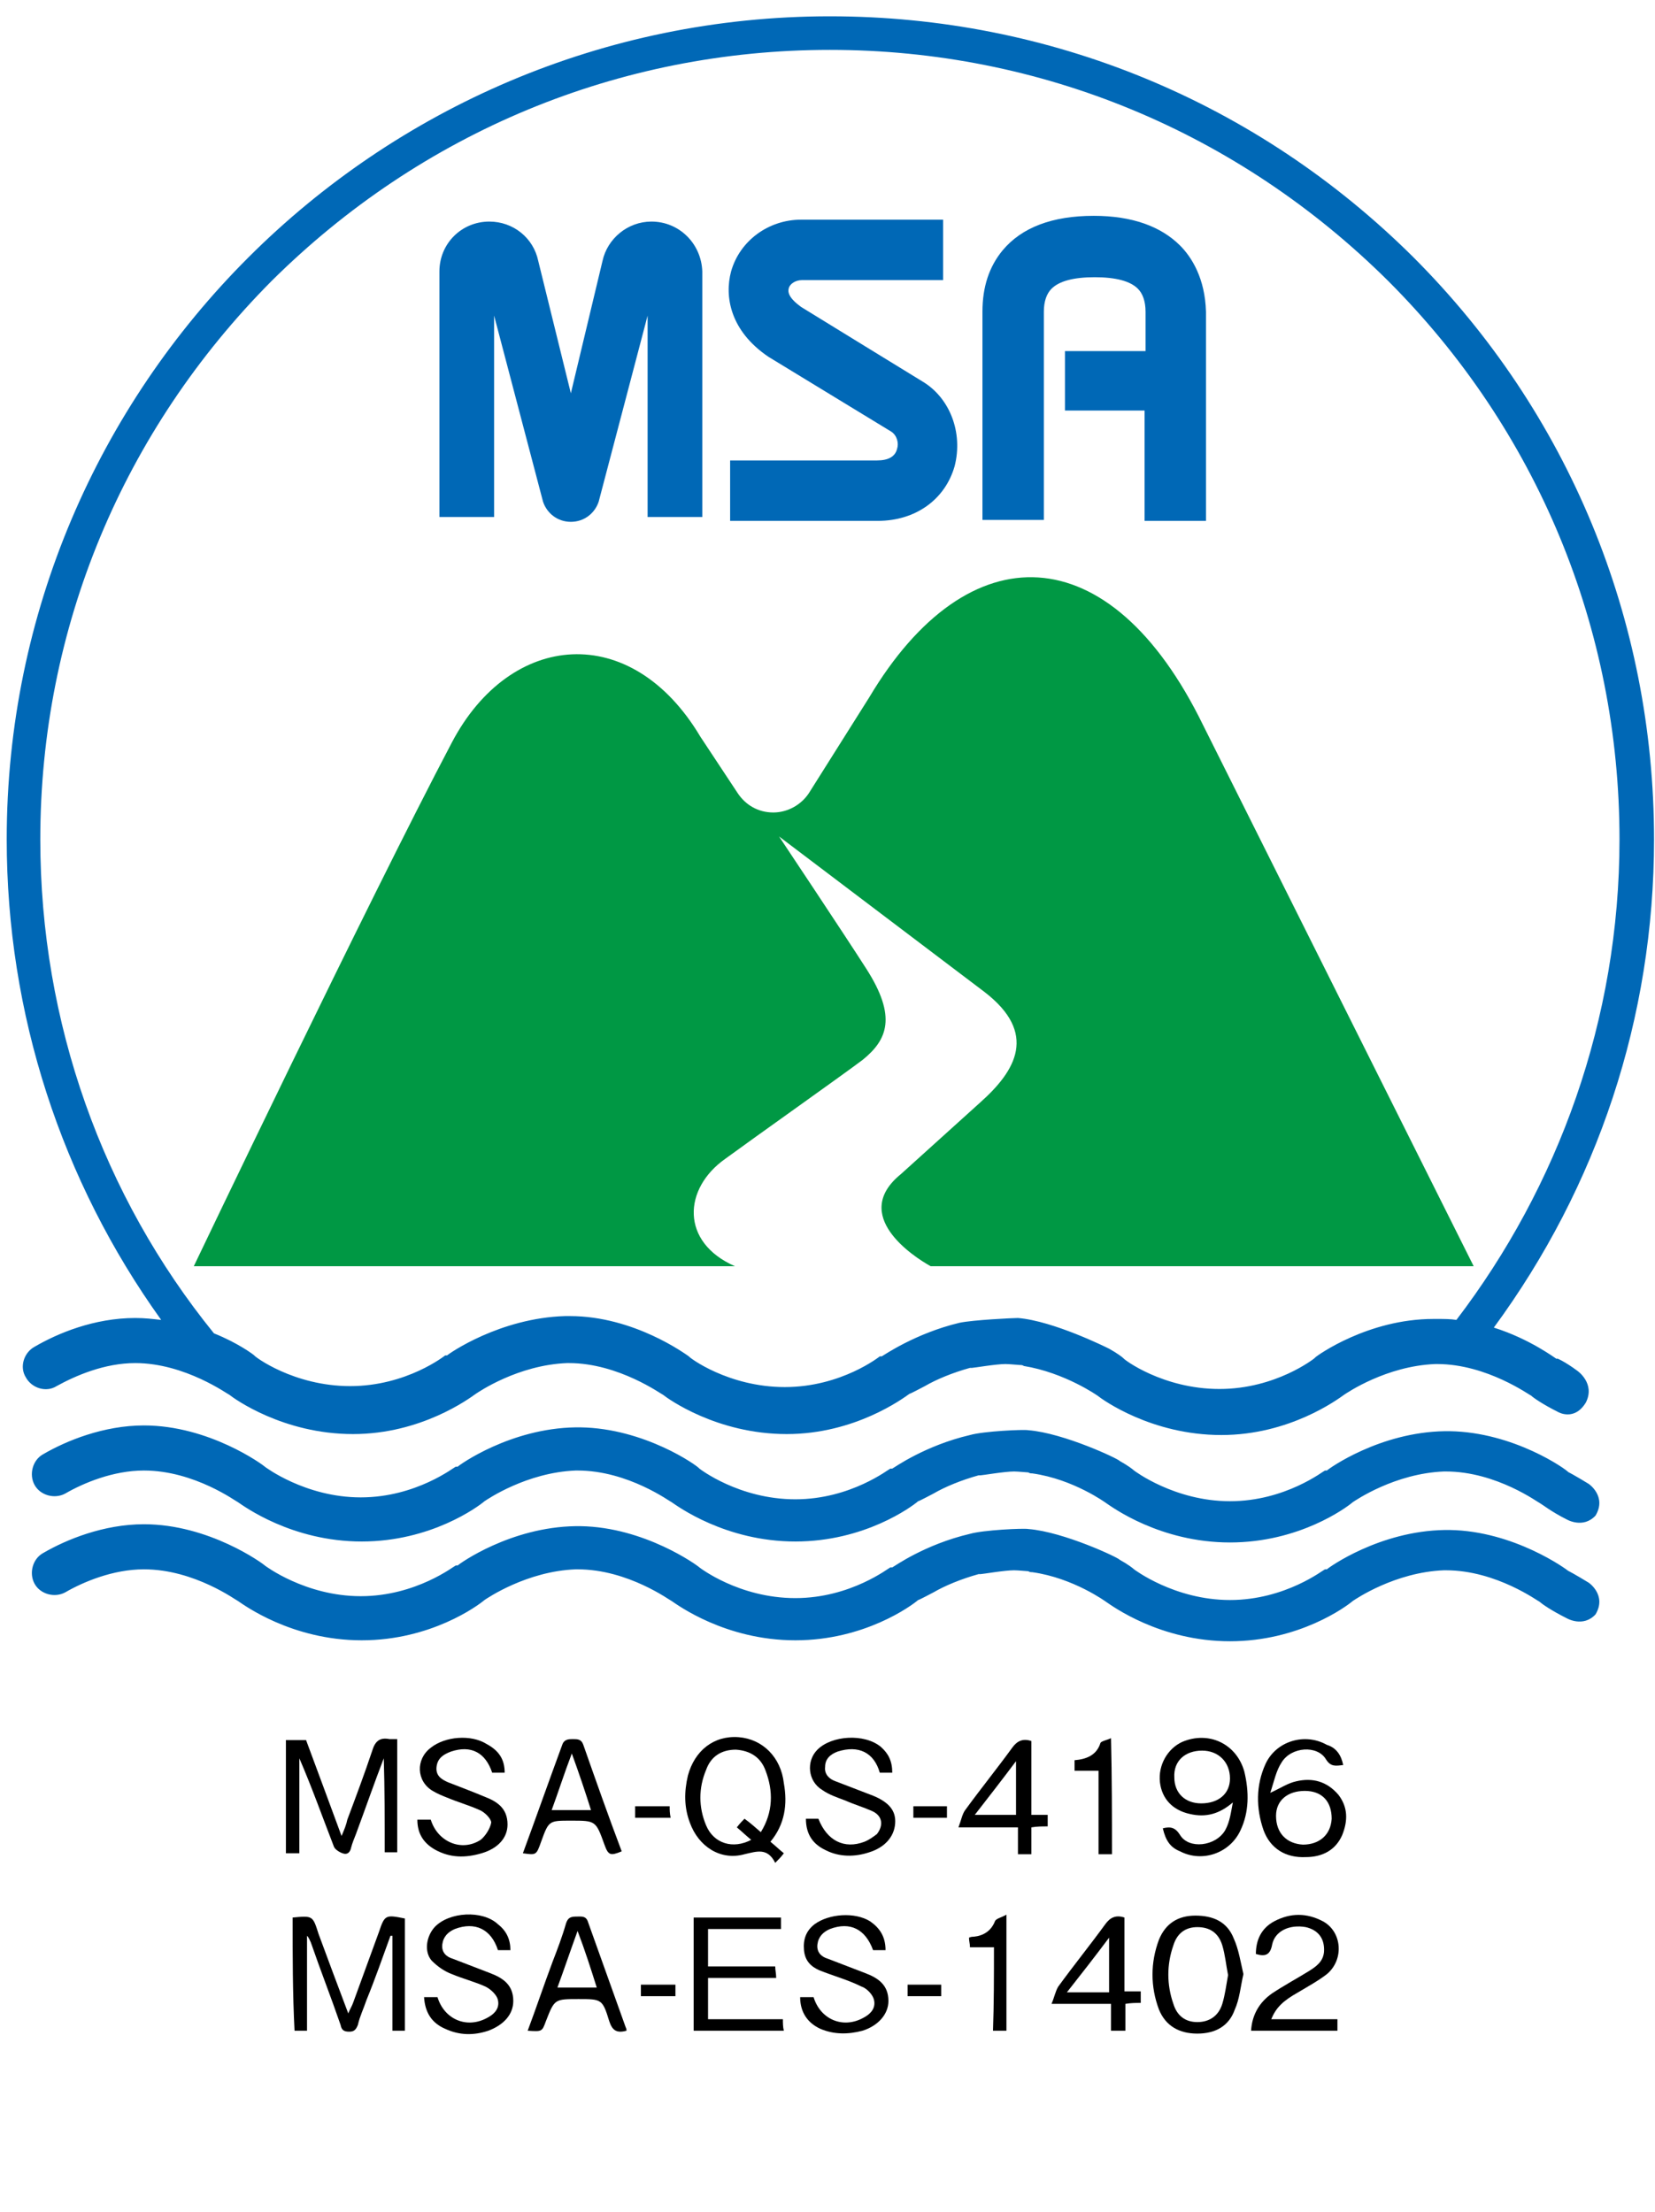
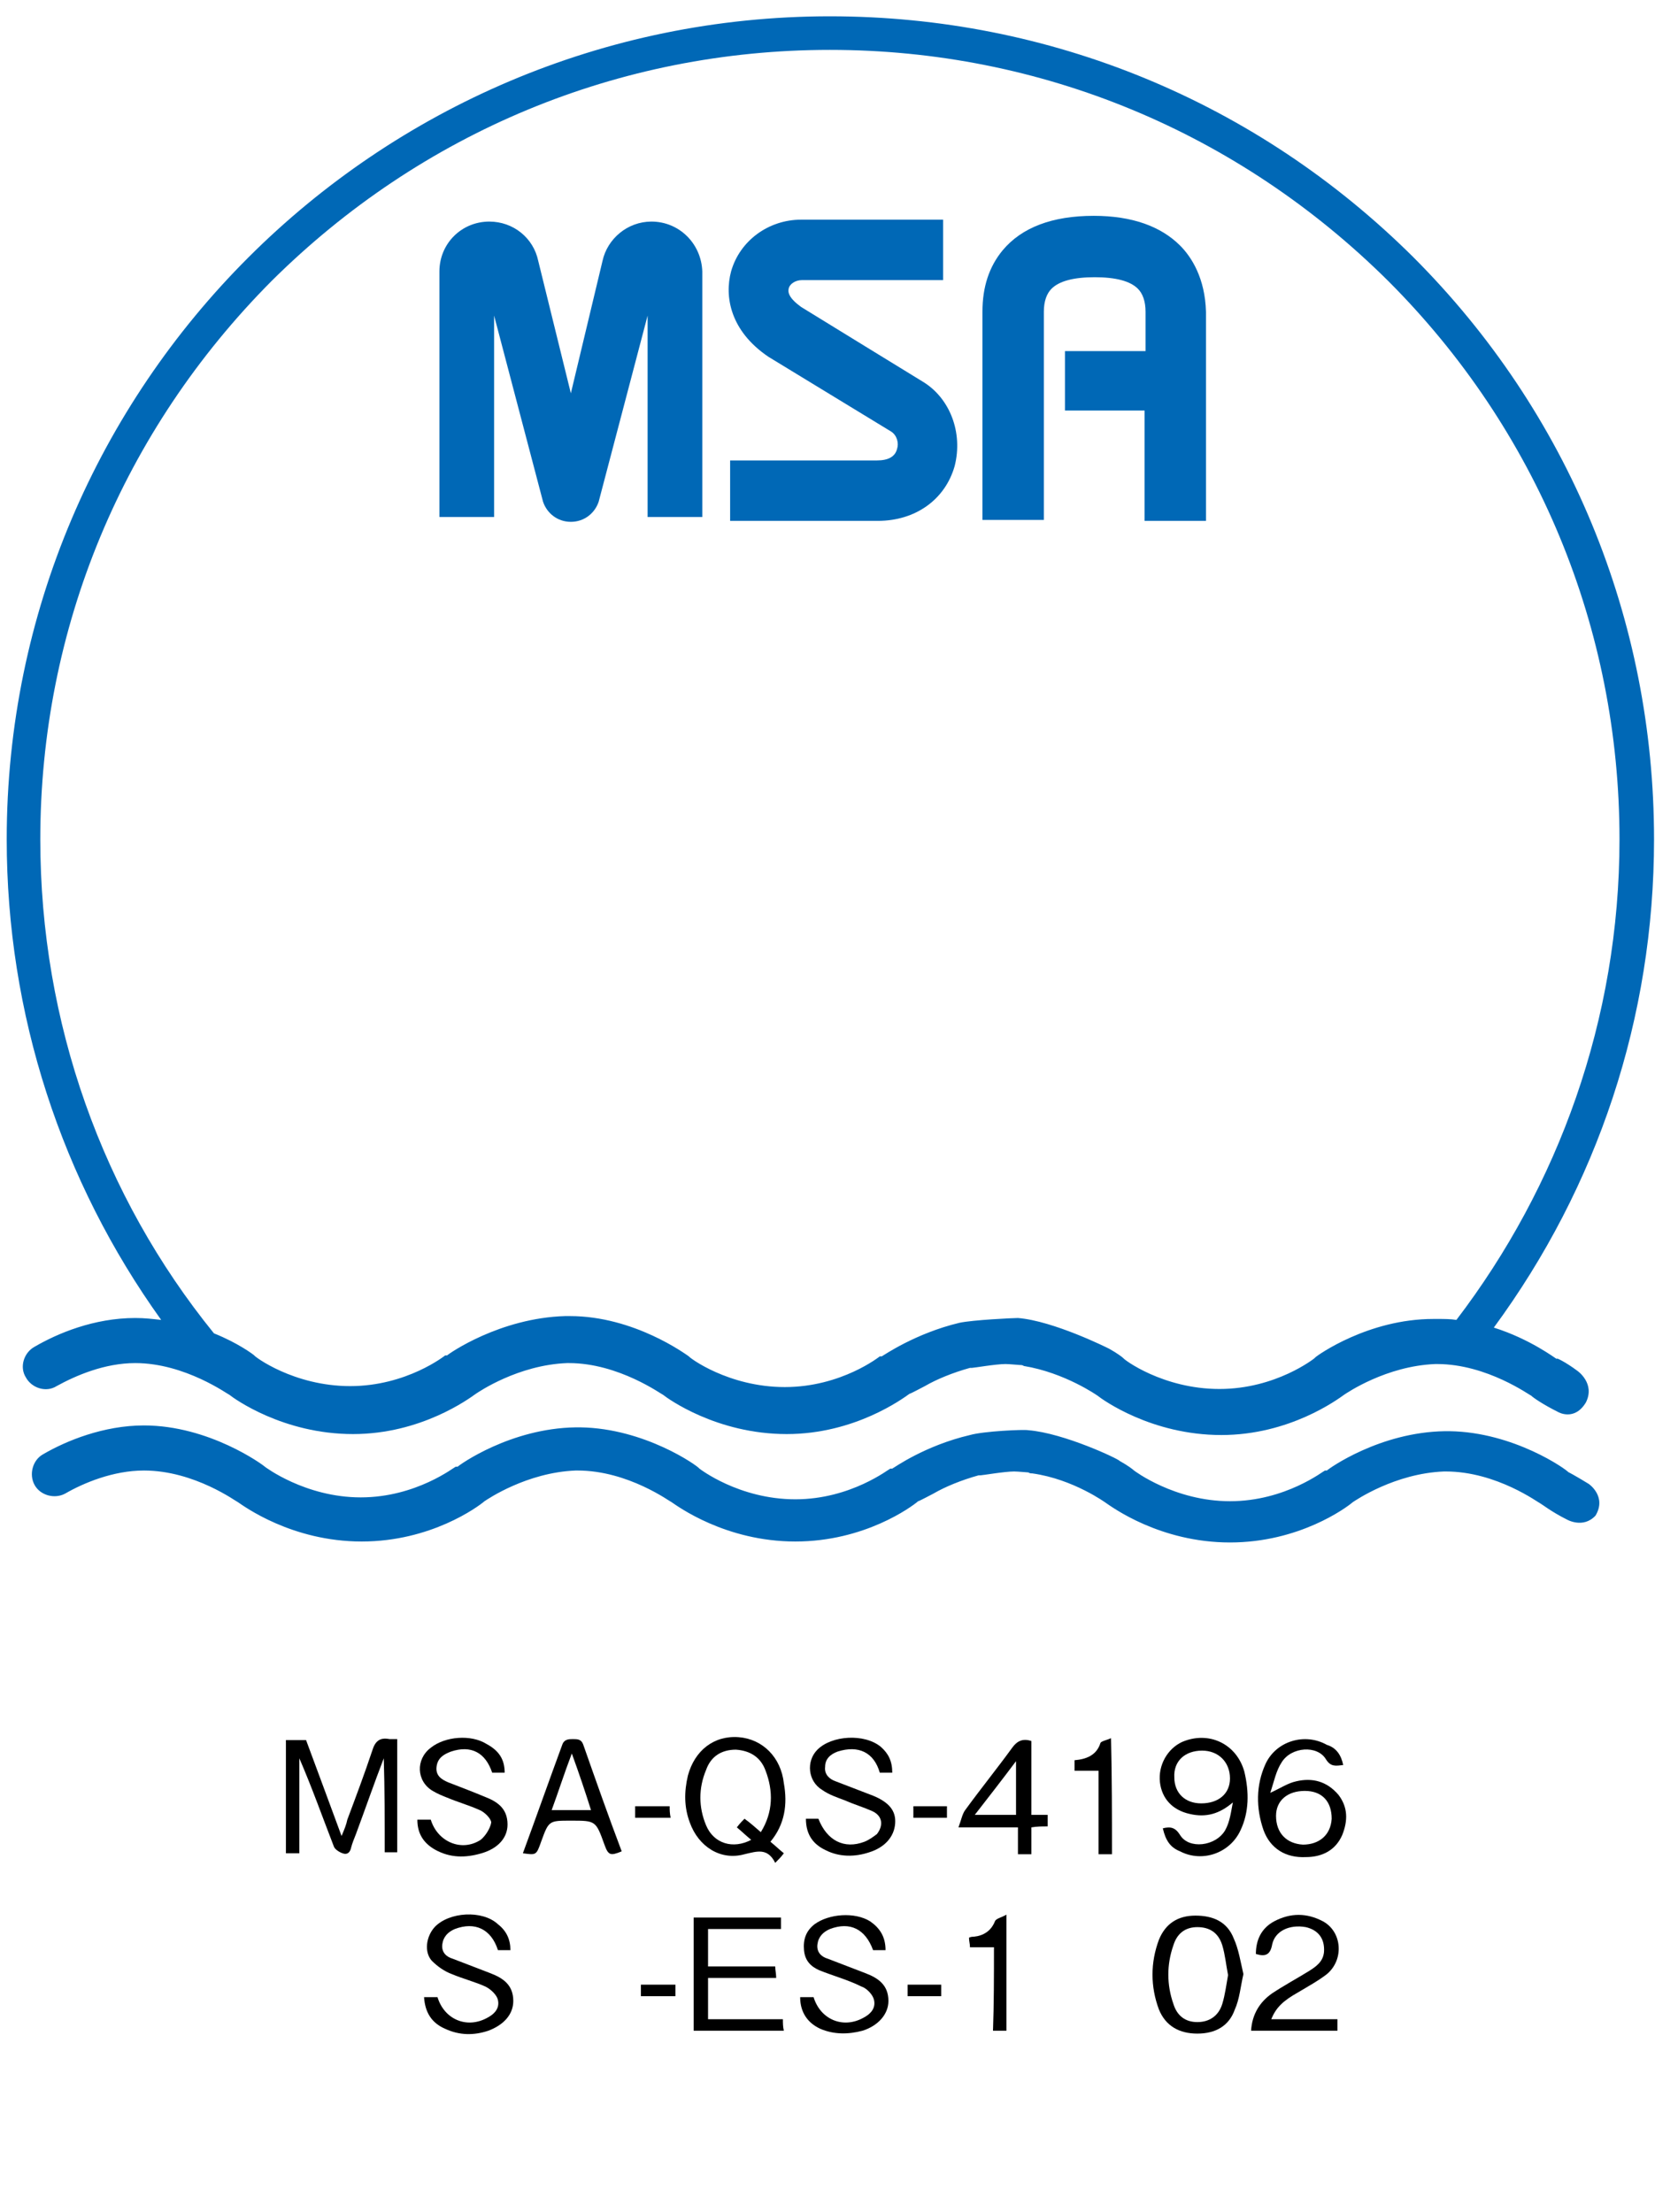
<svg xmlns="http://www.w3.org/2000/svg" version="1.1" id="レイヤー_1" x="0px" y="0px" viewBox="0 0 172.5 230.6" style="enable-background:new 0 0 172.5 230.6;" xml:space="preserve">
  <style type="text/css">
	.st0{fill:#009844;}
	.st1{fill:#0068B6;}
</style>
  <path d="M40,183.3c-1,2.6-1.9,5.2-2.9,7.9c-0.2,0.5-0.4,1-0.5,1.4c-0.1,0.5-0.4,0.8-0.9,0.6c-0.3-0.1-0.8-0.4-0.9-0.7  c-1.2-3.1-2.3-6.2-3.6-9.2c0,3.3,0,6.6,0,9.9c-0.5,0-0.9,0-1.4,0c0-3.9,0-7.9,0-11.8c0.7,0,1.4,0,2.1,0c1.2,3.2,2.4,6.5,3.7,10  c0.3-0.7,0.5-1.2,0.6-1.7c0.9-2.4,1.8-4.8,2.6-7.2c0.3-1,0.8-1.4,1.8-1.2c0.2,0,0.5,0,0.8,0c0,3.9,0,7.9,0,11.8c-0.4,0-0.8,0-1.3,0  C40.1,189.8,40.1,186.5,40,183.3C40.2,183.3,40.1,183.3,40,183.3z" />
-   <path d="M30.5,199.9c2.1-0.2,2.1-0.2,2.7,1.7c1,2.7,2,5.4,3.1,8.3c0.2-0.5,0.4-0.8,0.5-1.1c0.9-2.5,1.8-4.9,2.7-7.4  c0.6-1.8,0.7-1.8,2.7-1.4c0,3.9,0,7.8,0,11.7c-0.4,0-0.8,0-1.3,0c0-3.3,0-6.6,0-9.9c-0.1,0-0.1,0-0.2,0c-0.8,2.2-1.6,4.5-2.5,6.7  c-0.3,0.9-0.7,1.7-0.9,2.6c-0.2,0.5-0.4,0.7-0.9,0.7c-0.6,0-0.8-0.2-0.9-0.7c-1-2.9-2.1-5.7-3.1-8.6c-0.1-0.2-0.2-0.5-0.4-0.7  c0,3.3,0,6.5,0,9.9c-0.5,0-0.9,0-1.3,0C30.5,207.8,30.5,203.9,30.5,199.9z" />
  <path d="M80.3,192c0.5,0.4,0.9,0.8,1.4,1.2c-0.3,0.4-0.5,0.6-0.9,1c-0.8-1.6-1.9-1.2-3.2-0.9c-2.5,0.7-4.8-0.8-5.7-3.3  c-0.6-1.6-0.6-3.2-0.2-4.9c0.7-2.6,2.7-4.2,5.3-4c2.5,0.2,4.4,2.1,4.7,4.8C82.1,188.1,81.8,190.2,80.3,192z M79.3,191  c1.3-2.1,1.3-4.3,0.5-6.4c-0.5-1.4-1.6-2.1-3.1-2.2c-1.5,0-2.6,0.7-3.1,2.1c-0.8,1.9-0.8,3.9,0,5.8c0.8,1.9,2.8,2.5,4.7,1.5  c-0.5-0.4-0.9-0.8-1.5-1.3c0.3-0.4,0.6-0.7,0.8-0.9C78.3,190.1,78.7,190.5,79.3,191z" />
  <path d="M140,184c-0.8,0.1-1.3,0.2-1.8-0.6c-0.9-1.5-3.6-1.3-4.6,0.3c-0.6,0.9-0.8,2-1.2,3.2c1.1-0.5,1.8-1,2.7-1.2  c1.7-0.4,3.2,0,4.4,1.4c1,1.3,1,2.7,0.4,4.2c-0.7,1.6-2.1,2.3-3.8,2.3c-2.1,0.1-3.7-0.9-4.4-2.8c-0.8-2.3-0.8-4.7,0.2-6.9  c1.1-2.4,4.1-3.3,6.4-2C139.3,182.2,139.8,183,140,184z M136,186.7c-1.8,0-3,1-3,2.6c0,1.8,1.1,2.9,2.8,3c1.7,0,2.9-1,3-2.7  C138.8,187.8,137.8,186.7,136,186.7z" />
  <path d="M121.2,190.6c0.8-0.2,1.3-0.1,1.8,0.7c0.9,1.5,3.7,1.2,4.7-0.5c0.5-0.9,0.6-1.9,0.8-2.9c-1.4,1.2-2.8,1.6-4.5,1.2  c-1.8-0.4-2.9-1.6-3.1-3.3c-0.2-1.8,0.8-3.5,2.3-4.2c2.8-1.2,5.7,0.2,6.5,3.1c0.5,2.1,0.5,4.2-0.4,6.1c-1.1,2.4-4,3.4-6.3,2.2  C122,192.6,121.5,191.9,121.2,190.6z M125.2,188c1.8,0,3-1,3-2.6c0-1.7-1.2-2.9-2.9-2.9c-1.8,0-3,1.1-2.9,2.8  C122.4,186.9,123.5,188,125.2,188z" />
  <path d="M72.3,199.9c3.1,0,6.1,0,9.1,0c0,0.4,0,0.7,0,1.2c-2.5,0-5,0-7.6,0c0,1.4,0,2.6,0,3.9c2.3,0,4.6,0,7,0  c0,0.4,0.1,0.7,0.1,1.2c-2.4,0-4.7,0-7.1,0c0,1.5,0,2.9,0,4.3c2.6,0,5.2,0,7.8,0c0,0.4,0,0.8,0.1,1.2c-3.1,0-6.2,0-9.4,0  c0-2,0-3.9,0-5.9C72.3,203.9,72.3,202,72.3,199.9z" />
  <path d="M53.2,203.3c-0.5,0-0.9,0-1.3,0c-0.7-2.2-2.4-3-4.5-2.2c-0.7,0.3-1.2,0.8-1.3,1.6s0.4,1.3,1.1,1.5c1.3,0.5,2.6,1,3.9,1.5  c1.3,0.5,2.4,1.2,2.4,2.9c0,1.4-1,2.5-2.6,3.1c-1.5,0.5-3,0.5-4.5-0.2c-1.4-0.6-2.1-1.7-2.2-3.3c0.5,0,0.9,0,1.4,0  c0.7,2.3,3,3.3,5.1,2.2c0.8-0.4,1.4-1,1.2-1.9c-0.1-0.5-0.7-1.1-1.3-1.4c-1.1-0.5-2.3-0.8-3.5-1.3c-0.8-0.3-1.5-0.8-2.1-1.4  c-0.8-0.9-0.6-2.5,0.3-3.5c1.5-1.6,5-1.8,6.6-0.3C52.8,201.3,53.2,202.2,53.2,203.3z" />
  <path d="M92.3,203.3c-0.5,0-0.9,0-1.3,0c-0.8-2.2-2.4-3-4.5-2.2c-0.7,0.3-1.2,0.8-1.3,1.6c-0.1,0.8,0.4,1.3,1.1,1.5  c1.3,0.5,2.6,1,3.9,1.5s2.4,1.2,2.4,2.9c0,1.4-1.1,2.6-2.7,3.1c-1.5,0.4-3,0.4-4.4-0.2c-1.3-0.6-2.1-1.7-2.1-3.3c0.5,0,0.9,0,1.4,0  c0.7,2.3,3,3.3,5.1,2.2c0.8-0.4,1.4-1,1.2-1.9c-0.1-0.5-0.7-1.2-1.3-1.4c-1.4-0.7-2.9-1.1-4.4-1.7c-0.9-0.4-1.5-1-1.6-2.1  s0.2-2,1.1-2.7c1.5-1.1,4.2-1.3,5.8-0.3C91.7,201,92.3,201.9,92.3,203.3z" />
  <path d="M84,189.6c0.5,0,0.9,0,1.3,0c0.9,2.3,2.7,3.2,4.8,2.4c0.5-0.2,0.9-0.5,1.3-0.8c0.7-0.9,0.6-1.9-0.5-2.4  c-0.9-0.4-1.9-0.7-2.8-1.1c-0.8-0.3-1.7-0.6-2.4-1.1c-1.5-0.9-1.7-3-0.5-4.2c1.5-1.5,4.9-1.7,6.6-0.3c0.8,0.7,1.2,1.5,1.2,2.7  c-0.5,0-0.9,0-1.3,0c-0.6-2.1-2.2-2.9-4.4-2.2c-0.8,0.3-1.3,0.8-1.3,1.6c-0.1,0.8,0.5,1.3,1.1,1.5c1.3,0.5,2.6,1,3.9,1.5  c1.7,0.7,2.4,1.6,2.3,2.9c-0.1,1.4-1.1,2.5-2.7,3c-1.5,0.5-3.1,0.5-4.5-0.2C84.8,192.3,84,191.3,84,189.6z" />
  <path d="M52.6,184.8c-0.5,0-0.9,0-1.3,0c-0.7-2.1-2.2-2.9-4.3-2.2c-0.8,0.3-1.4,0.7-1.5,1.6c-0.1,0.9,0.5,1.3,1.2,1.6  c1.3,0.5,2.6,1,3.8,1.5c1.3,0.5,2.4,1.2,2.4,2.9c0,1.4-1,2.5-2.7,3s-3.3,0.5-4.9-0.4c-1.2-0.7-1.8-1.7-1.8-3.1c0.5,0,0.9,0,1.4,0  c0.7,2.3,3.2,3.4,5.2,2.1c0.5-0.4,1-1.2,1.1-1.8c0-0.4-0.7-1.1-1.2-1.3c-1.1-0.5-2.2-0.8-3.4-1.3c-0.5-0.2-1-0.4-1.5-0.7  c-1.7-1-1.8-3.3-0.2-4.5c1.5-1.2,4.2-1.4,5.8-0.4C52,182.5,52.6,183.4,52.6,184.8z" />
  <path d="M129.6,205.8c-0.3,1.3-0.4,2.6-0.9,3.7c-0.6,1.7-2,2.5-3.9,2.5s-3.3-0.8-4-2.5c-0.9-2.4-0.9-4.9,0-7.3  c0.7-1.7,2-2.5,3.8-2.5s3.3,0.6,4,2.4C129.1,203.2,129.3,204.5,129.6,205.8z M128,205.9c-0.2-1-0.3-2.1-0.6-3.1  c-0.4-1.3-1.3-1.9-2.6-1.9c-1.2,0-2.1,0.6-2.5,1.9c-0.7,2-0.7,4.1,0,6.1c0.4,1.3,1.3,1.9,2.5,1.9s2.2-0.6,2.6-1.9  C127.7,207.9,127.8,207,128,205.9z" />
  <path d="M139.4,210.5c0,0.5,0,0.8,0,1.2c-3,0-6,0-9,0c0.1-1.7,0.9-3,2.2-3.9c1.2-0.8,2.5-1.5,3.8-2.3c0.8-0.5,1.5-1,1.6-2  c0.1-1.4-0.6-2.3-1.9-2.6c-1.7-0.3-3.2,0.4-3.5,1.8c-0.2,1.1-0.7,1.3-1.7,1c0-1.5,0.6-2.7,1.9-3.4c1.7-0.9,3.4-0.9,5.1,0  c2,1.1,2.2,4,0.4,5.5c-0.9,0.7-2,1.3-3,1.9c-1.6,0.9-2.3,1.6-2.8,2.8C134.7,210.5,137,210.5,139.4,210.5z" />
-   <path d="M65.3,211.7c-1.1,0.3-1.5-0.1-1.8-1c-0.7-2.3-0.8-2.3-3.2-2.3c-2.5,0-2.5,0-3.4,2.3c-0.4,1.1-0.4,1.1-1.9,1  c0.9-2.4,1.7-4.8,2.6-7.2c0.5-1.3,1-2.6,1.4-4c0.2-0.6,0.5-0.7,1.1-0.7c0.5,0,1-0.1,1.2,0.6c1.3,3.6,2.6,7.3,3.9,10.9  C65.3,211.5,65.3,211.6,65.3,211.7z M60.2,201.3c-0.8,2.2-1.4,4-2.1,5.9c1.4,0,2.7,0,4.1,0C61.6,205.3,61,203.4,60.2,201.3z" />
  <path d="M54.5,193.2c1.4-3.8,2.7-7.5,4.1-11.3c0.2-0.6,0.7-0.6,1.1-0.6c0.5,0,0.9,0,1.1,0.6c1.3,3.7,2.6,7.4,4,11.1  c-1.2,0.5-1.4,0.4-1.8-0.7c-0.9-2.5-0.9-2.5-3.5-2.5c-2.3,0-2.3,0-3.1,2.2C55.9,193.4,55.9,193.4,54.5,193.2z M59.6,182.8  c-0.8,2.1-1.4,4-2.1,5.9c1.4,0,2.7,0,4.1,0C61,186.8,60.4,185,59.6,182.8z" />
-   <path d="M109.6,208.9c0.3-0.7,0.4-1.3,0.7-1.8c1.6-2.2,3.3-4.3,4.9-6.5c0.5-0.7,1.1-1,2-0.7c0,2.5,0,5.1,0,7.7c0.6,0,1.1,0,1.7,0  c0,0.4,0,0.8,0,1.2c-0.5,0-1,0-1.6,0.1c0,0.9,0,1.8,0,2.8c-0.5,0-1,0-1.5,0c0-0.9,0-1.8,0-2.8C113.7,208.9,111.8,208.9,109.6,208.9z   M115.6,207.7c0-1.9,0-3.6,0-5.7c-1.5,2-2.9,3.8-4.4,5.7C112.9,207.7,114.2,207.7,115.6,207.7z" />
  <path d="M107.5,190.5c0,1,0,1.9,0,2.8c-0.5,0-0.9,0-1.4,0c0-0.9,0-1.8,0-2.8c-2,0-3.9,0-6.2,0c0.3-0.8,0.4-1.4,0.7-1.8  c1.6-2.2,3.3-4.3,4.9-6.5c0.5-0.7,1.1-1,2-0.7c0,2.5,0,5.1,0,7.7c0.6,0,1.1,0,1.7,0c0,0.4,0,0.8,0,1.2  C108.6,190.4,108.1,190.4,107.5,190.5z M105.9,189.2c0-1.9,0-3.6,0-5.6c-1.5,2-2.9,3.8-4.3,5.6C103.2,189.2,104.5,189.2,105.9,189.2  z" />
  <path d="M103.6,203c-0.9,0-1.7,0-2.5,0c0-0.4-0.1-0.6-0.1-1c0.2-0.1,0.4-0.1,0.5-0.1c1-0.1,1.8-0.6,2.2-1.6c0.1-0.3,0.7-0.4,1.2-0.7  c0,4.2,0,8.1,0,12.1c-0.5,0-0.9,0-1.4,0C103.6,208.9,103.6,206.1,103.6,203z" />
  <path d="M115.9,193.3c-0.5,0-0.9,0-1.4,0c0-2.9,0-5.8,0-8.7c-0.9,0-1.6,0-2.5,0c0-0.4,0-0.7,0-1.1c1.2-0.1,2.3-0.5,2.7-1.8  c0.1-0.2,0.7-0.3,1.1-0.5C115.9,185.3,115.9,189.3,115.9,193.3z" />
  <path d="M94.6,206.9c1.2,0,2.3,0,3.5,0c0,0.4,0,0.8,0,1.2c-1.2,0-2.3,0-3.5,0C94.6,207.7,94.6,207.3,94.6,206.9z" />
  <path d="M70.4,206.9c0,0.5,0,0.8,0,1.2c-1.2,0-2.3,0-3.6,0c0-0.4,0-0.7,0-1.2C68,206.9,69.1,206.9,70.4,206.9z" />
  <path d="M95.2,189.5c0-0.4,0-0.8,0-1.2c1.2,0,2.3,0,3.5,0c0,0.4,0,0.7,0,1.2C97.6,189.5,96.4,189.5,95.2,189.5z" />
  <path d="M66.2,189.5c0-0.4,0-0.8,0-1.2c1.2,0,2.3,0,3.6,0c0,0.4,0,0.7,0.1,1.2C68.6,189.5,67.4,189.5,66.2,189.5z" />
-   <path class="st0" d="M75.6,120.8c3-2.2,11.9-8.5,14.3-10.3c2.6-2.1,3.6-4.5,0.4-9.5c-2.3-3.6-9.1-13.8-9.1-13.8s14,10.6,21.4,16.2  c5.6,4.3,3.3,8.2-0.4,11.5l-8.3,7.5c-5.3,4.3,1.3,8.6,3.1,9.6h56.6l-28.2-56.4c-9.7-19.9-24.5-20.2-34.8-2.9l-6.3,10  c-0.8,1.2-2.2,2-3.7,2c-1.6,0-2.9-0.8-3.7-2l-3.9-5.9c-7.2-12.1-19.8-11-25.9,0.6C38.3,94.1,20.2,132,20.2,132h56.4  C70.9,129.5,71.2,123.9,75.6,120.8z" />
  <path class="st1" d="M67.9,23.1c-2.5,0-4.6,1.8-5.1,4.1L59.5,41l-3.4-13.8c-0.5-2.4-2.6-4.1-5.1-4.1c-2.9,0-5.2,2.3-5.2,5.2v25.6  h5.7v-21l5.1,19.4c0.4,1.2,1.5,2.1,2.9,2.1c1.4,0,2.5-0.9,2.9-2.1l5.1-19.4v21h5.7V28.3C73.1,25.4,70.8,23.1,67.9,23.1z" />
  <path class="st1" d="M96.2,39.8c0,0-11.9-7.3-12.7-7.8c-0.4-0.3-1.5-1.1-1.3-1.9c0.1-0.5,0.7-0.9,1.4-0.9h14.4h0.3v-0.3v-5.7v-0.3  h-0.3H83.5c-3.4,0-6.4,2.2-7.3,5.4c-0.7,2.6-0.1,6.2,3.9,8.9l0,0c0,0,0,0,0,0L92.9,45c0.6,0.4,0.8,1.2,0.6,1.8  c-0.2,0.8-0.9,1.2-2.1,1.2H76.4h-0.3v0.3v5.7v0.3h0.3h15.1c3.9,0,7-2.2,8-5.7C100.4,45.1,99,41.5,96.2,39.8z" />
  <path class="st1" d="M123,25.6c-2-2-5-3.1-9-3.1c-4.3,0-7.5,1.2-9.5,3.6c-1.4,1.7-2.1,3.8-2.1,6.4v21.4v0.3h0.3h5.8h0.3v-0.3V32.5  c0-1.1,0.3-1.9,0.8-2.4c0.8-0.8,2.3-1.2,4.5-1.2c2.2,0,3.7,0.4,4.5,1.2c0.5,0.5,0.8,1.3,0.8,2.4v4.1h-8H111v0.3v5.6v0.3h0.3h8v11.2  v0.3h0.3h5.8h0.3v-0.3V32.5C125.6,29,124.2,26.8,123,25.6z" />
  <path class="st1" d="M164.4,142.9c-1.2-0.9-2.4-1.5-2.1-1.2c-0.2-0.1-2.8-2.1-6.6-3.3c10.8-14.7,16.7-32.3,16.7-50.9  c0-22.9-8.9-44.5-25.1-60.7C131,10.6,109.4,1.7,86.5,1.7C39.2,1.7,0.7,40.2,0.7,87.5c0,18.2,5.7,35.6,16.1,50.1  c-0.9-0.1-1.7-0.2-2.7-0.2c-4.3,0-8.1,1.6-10.5,3l0,0c-1.1,0.6-1.6,2.1-0.9,3.2c0.6,1.1,2.1,1.6,3.2,0.9c2-1.1,5-2.4,8.2-2.4  c5.2,0,9.7,3.3,9.8,3.3c0.5,0.4,5.6,4.1,12.9,4.1c7.1,0,12.1-3.7,12.8-4.2c0.3-0.2,4.4-3,9.5-3.2l0.1,0h0.1c5.2,0,9.7,3.3,9.8,3.3  c0.5,0.4,5.6,4.1,12.9,4.1c7.1,0,12.1-3.7,12.8-4.2c0.1,0,1.4-0.7,1.6-0.8c1.2-0.7,2.9-1.4,4.7-1.9c0.1,0,0.1,0,0.2,0  c0.2,0,2.5-0.4,3.5-0.4c0.4,0,1.4,0.1,1.5,0.1c0.1,0,0.3,0,0.4,0.1c4.3,0.7,7.7,3.1,7.7,3.1c0.5,0.4,5.6,4.1,12.9,4.1  c7.1,0,12.1-3.7,12.8-4.2c0.3-0.2,4.4-3,9.5-3.2l0.1,0h0.1c5.2,0,9.7,3.3,9.8,3.3c0.2,0.2,1.2,0.9,2.8,1.7c0,0,1.7,1,2.9-1  C166.3,144.2,164.4,142.9,164.4,142.9z M137.1,141.5L137.1,141.5l-0.1,0.1c0,0-4,3.2-9.9,3.2c-5.9,0-10-3.1-10-3.2  c-0.1-0.1-0.6-0.5-1.5-1c-0.2-0.1-5.8-2.9-9.5-3.2c-0.5,0-4.7,0.2-6.1,0.5c-4.6,1.1-7.9,3.4-8.1,3.5l-0.1,0l-0.1,0  c0,0-4,3.2-9.9,3.2c-5.9,0-10-3.1-10-3.2c-0.3-0.2-5.7-4.2-12.4-4.2l-0.1,0l-0.2,0l-0.2,0c-6.8,0.2-12.1,3.9-12.3,4.1l-0.1,0l-0.1,0  c0,0-4,3.2-9.9,3.2c-5.9,0-10-3.1-10-3.2c-0.1-0.1-1.7-1.3-4.2-2.3C10.7,124.7,4.2,106.6,4.2,87.5c0-22,8.6-42.6,24.1-58.2  C43.9,13.8,64.5,5.2,86.5,5.2s42.6,8.6,58.2,24.1c15.5,15.5,24.1,36.2,24.1,58.2c0,18.8-6.4,36.2-17,50.1c-0.6-0.1-1.3-0.1-1.9-0.1  l-0.1,0l-0.2,0l-0.2,0C142.6,137.5,137.3,141.3,137.1,141.5z" />
  <path class="st1" d="M163.3,158.4c-1.6-0.8-2.6-1.6-2.8-1.7c-0.1,0-4.5-3.3-9.8-3.3h-0.1l-0.1,0c-5.1,0.2-9.2,3-9.5,3.2  c-0.7,0.6-5.6,4.2-12.8,4.2c-7.3,0-12.3-3.7-12.9-4.1c0,0-3.4-2.5-7.7-3.1c-0.1,0-0.3,0-0.4-0.1c-0.1,0-1.1-0.1-1.5-0.1  c-1,0-3.3,0.4-3.5,0.4c-0.1,0-0.1,0-0.2,0c-1.8,0.5-3.5,1.2-4.7,1.9c-0.2,0.1-1.5,0.8-1.6,0.8c-0.7,0.6-5.6,4.2-12.8,4.2  c-7.3,0-12.3-3.7-12.9-4.1c-0.1,0-4.5-3.3-9.8-3.3h-0.1l-0.1,0c-5.1,0.2-9.2,3-9.5,3.2c-0.7,0.6-5.6,4.2-12.8,4.2  c-7.3,0-12.3-3.7-12.9-4.1c-0.1,0-4.5-3.3-9.8-3.3c-3.2,0-6.3,1.3-8.2,2.4c-1.1,0.6-2.6,0.2-3.2-0.9c-0.6-1.1-0.2-2.6,0.9-3.2l0,0  c2.4-1.4,6.3-3,10.5-3c6.8,0,12.4,4.1,12.6,4.3c0,0,4.2,3.2,10,3.2c5.8,0,9.8-3.2,9.9-3.2l0.1,0l0.1,0c0.2-0.2,5.5-4,12.3-4.1l0.2,0  l0.2,0l0.1,0c6.7,0.1,12.2,4,12.4,4.3c0,0,4.1,3.2,10,3.2c5.8,0,9.8-3.2,9.9-3.2l0.1,0l0.1,0c0.2-0.1,3.4-2.4,8.1-3.5  c1.4-0.4,5.6-0.6,6.1-0.5c3.7,0.3,9.4,3,9.5,3.2c0.9,0.5,1.4,0.9,1.5,1c0,0,4.2,3.2,10,3.2c5.8,0,9.8-3.2,9.9-3.2l0.1,0l0.1,0  c0.2-0.2,5.5-4,12.3-4.1l0.2,0l0.2,0l0.1,0c6.7,0.1,12.2,4,12.4,4.3c-0.3-0.2,0.8,0.4,2.1,1.2c0,0,1.9,1.3,0.7,3.3  C165,159.4,163.3,158.4,163.3,158.4z" />
-   <path class="st1" d="M163.3,168.7c-1.6-0.8-2.6-1.5-2.8-1.7c-0.1,0-4.5-3.3-9.8-3.3h-0.1l-0.1,0c-5.1,0.2-9.2,3-9.5,3.2  c-0.7,0.6-5.6,4.2-12.8,4.2c-7.3,0-12.3-3.7-12.9-4.1c0,0-3.4-2.5-7.7-3.1c-0.1,0-0.3,0-0.4-0.1c-0.1,0-1.1-0.1-1.5-0.1  c-1,0-3.3,0.4-3.5,0.4c-0.1,0-0.1,0-0.2,0c-1.8,0.5-3.5,1.2-4.7,1.9c-0.2,0.1-1.5,0.8-1.6,0.8c-0.7,0.6-5.6,4.2-12.8,4.2  c-7.3,0-12.3-3.7-12.9-4.1c-0.1,0-4.5-3.3-9.8-3.3h-0.1l-0.1,0c-5.1,0.2-9.2,3-9.5,3.2c-0.7,0.6-5.6,4.2-12.8,4.2  c-7.3,0-12.3-3.7-12.9-4.1c-0.1,0-4.5-3.3-9.8-3.3c-3.2,0-6.3,1.3-8.2,2.4c-1.1,0.6-2.6,0.2-3.2-0.9c-0.6-1.1-0.2-2.6,0.9-3.2l0,0  c2.4-1.4,6.3-3,10.5-3c6.8,0,12.4,4.1,12.6,4.3c0,0,4.2,3.2,10,3.2c5.8,0,9.8-3.2,9.9-3.2l0.1,0l0.1,0c0.2-0.2,5.5-4,12.3-4.1l0.2,0  l0.2,0l0.1,0c6.7,0.1,12.2,4.1,12.4,4.3c0,0,4.1,3.2,10,3.2c5.8,0,9.8-3.2,9.9-3.2l0.1,0l0.1,0c0.2-0.1,3.4-2.4,8.1-3.5  c1.4-0.4,5.6-0.6,6.1-0.5c3.7,0.3,9.4,3,9.5,3.2c0.9,0.5,1.4,0.9,1.5,1c0,0,4.2,3.2,10,3.2c5.8,0,9.8-3.2,9.9-3.2l0.1,0l0.1,0  c0.2-0.2,5.5-4,12.3-4.1l0.2,0l0.2,0l0.1,0c6.7,0.1,12.2,4.1,12.4,4.3c-0.3-0.2,0.8,0.4,2.1,1.2c0,0,1.9,1.3,0.7,3.3  C165,169.7,163.3,168.7,163.3,168.7z" />
</svg>